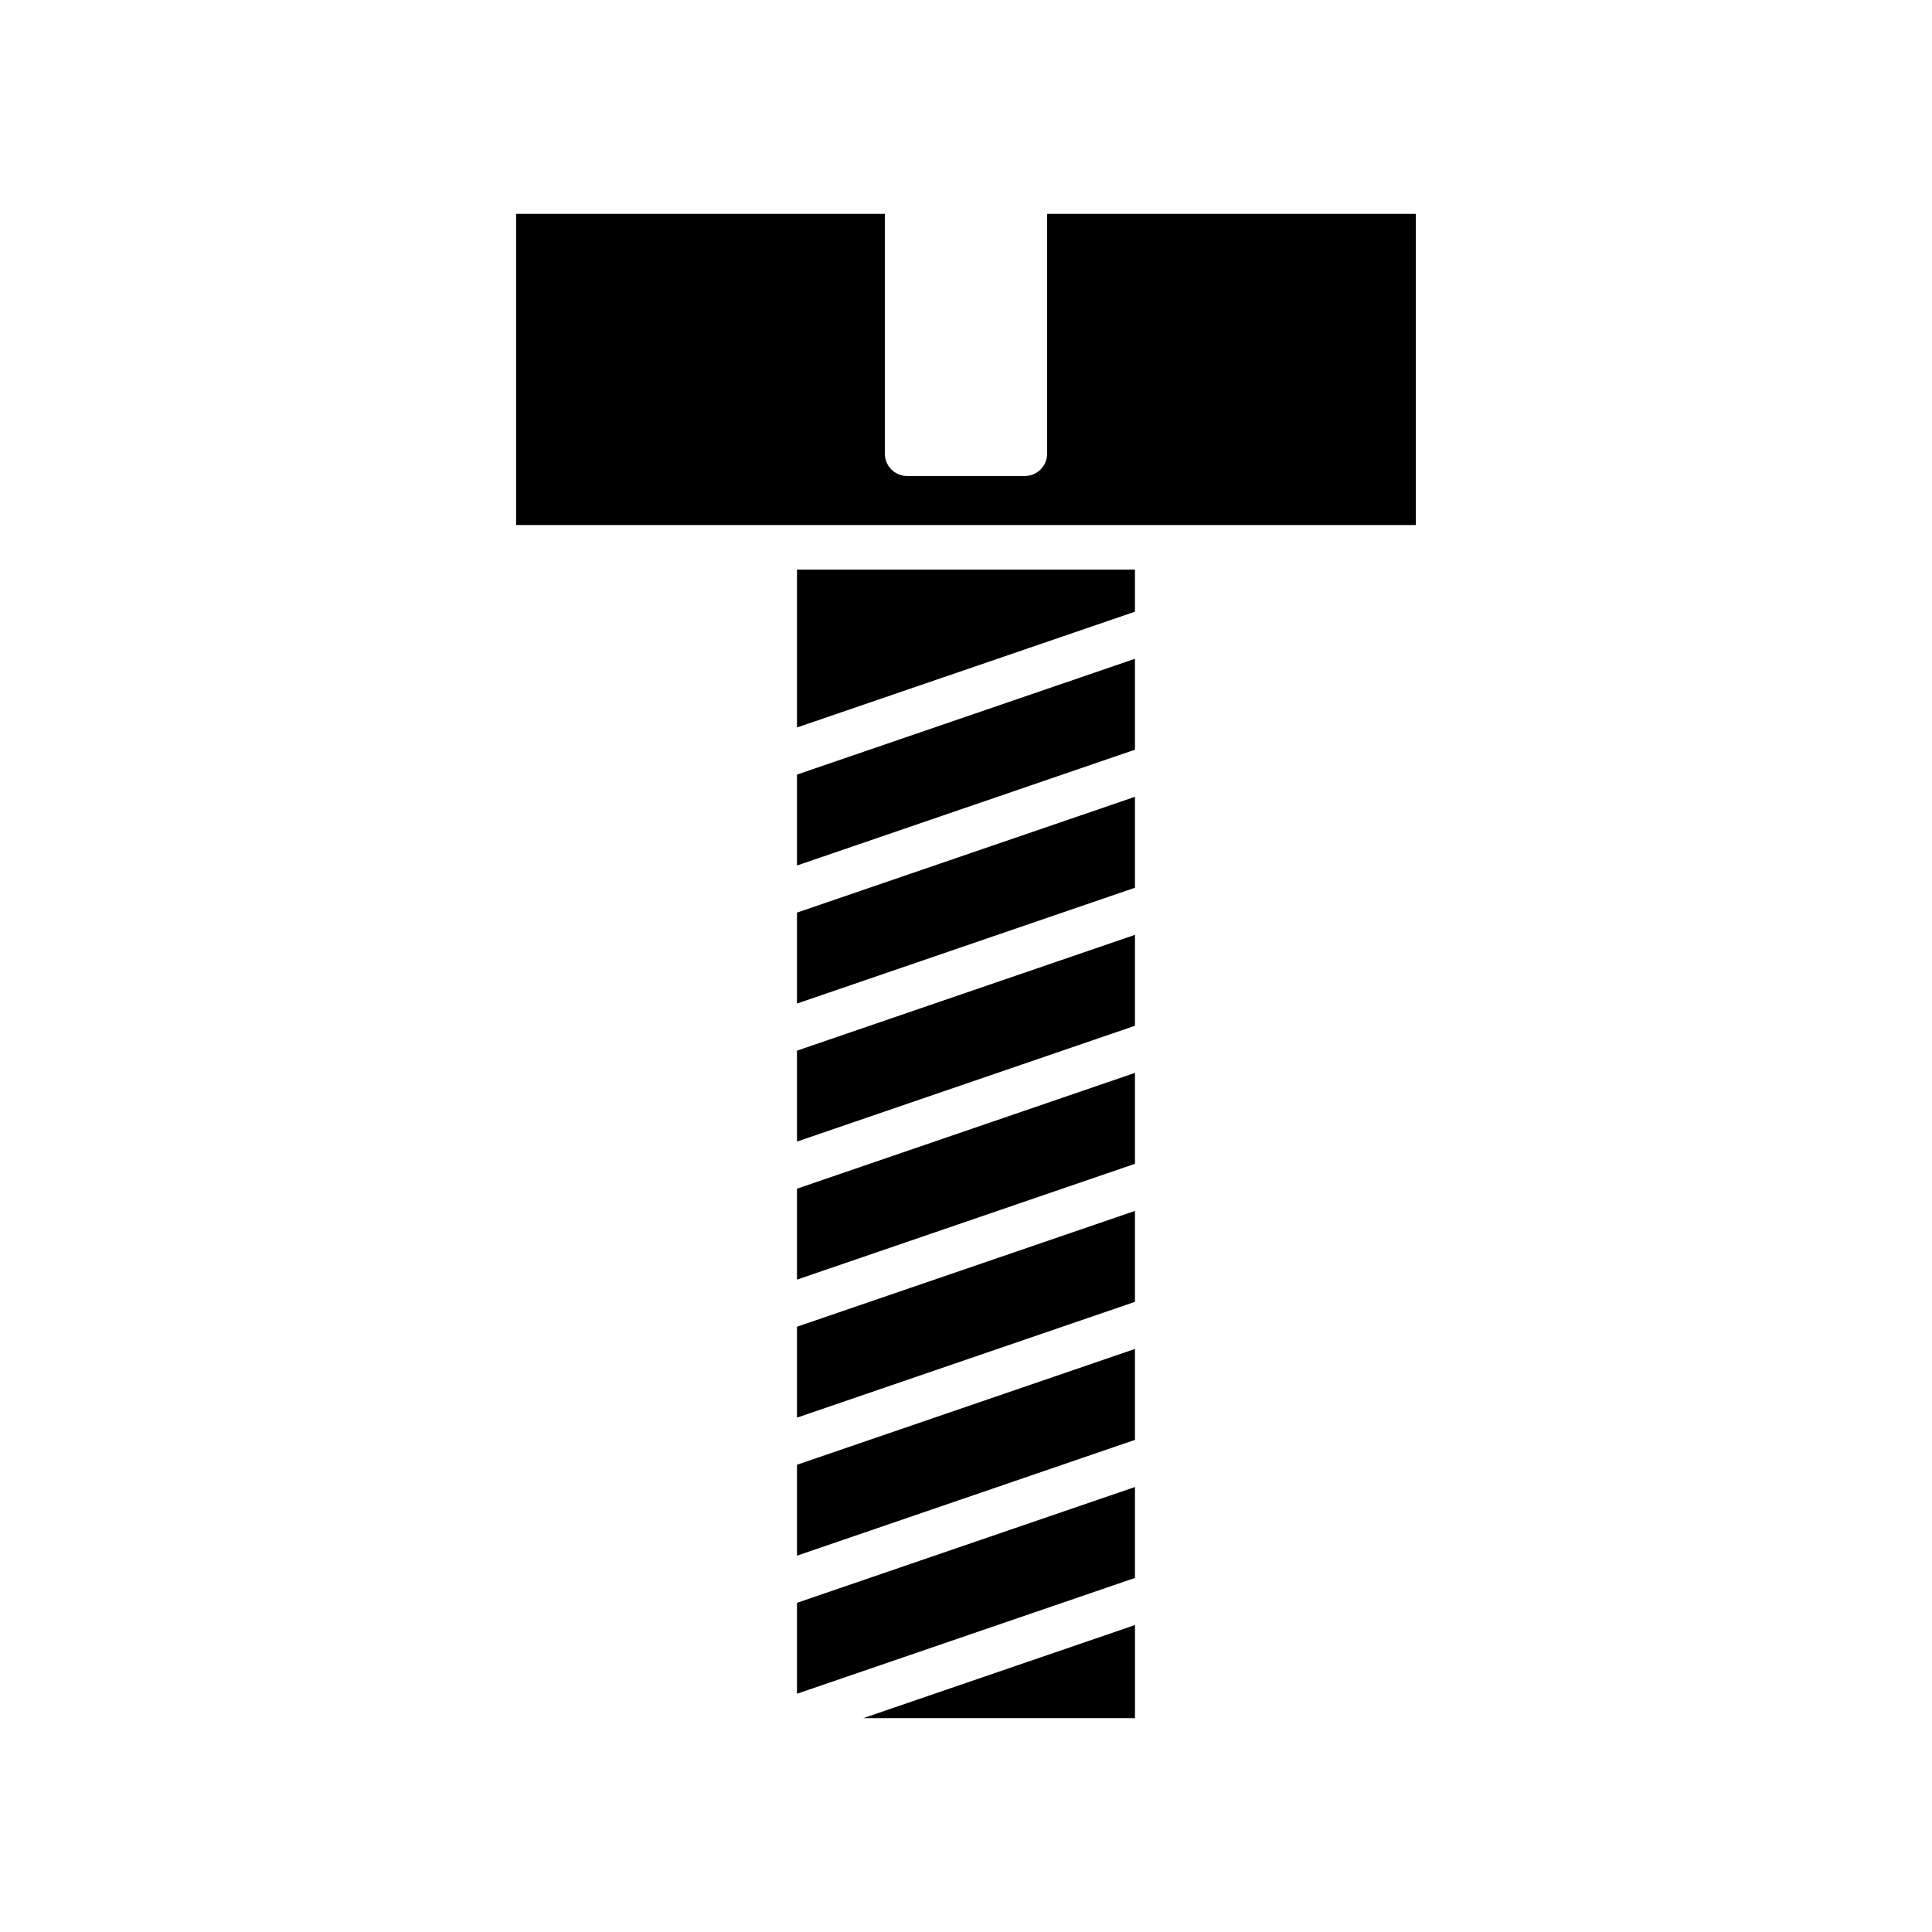
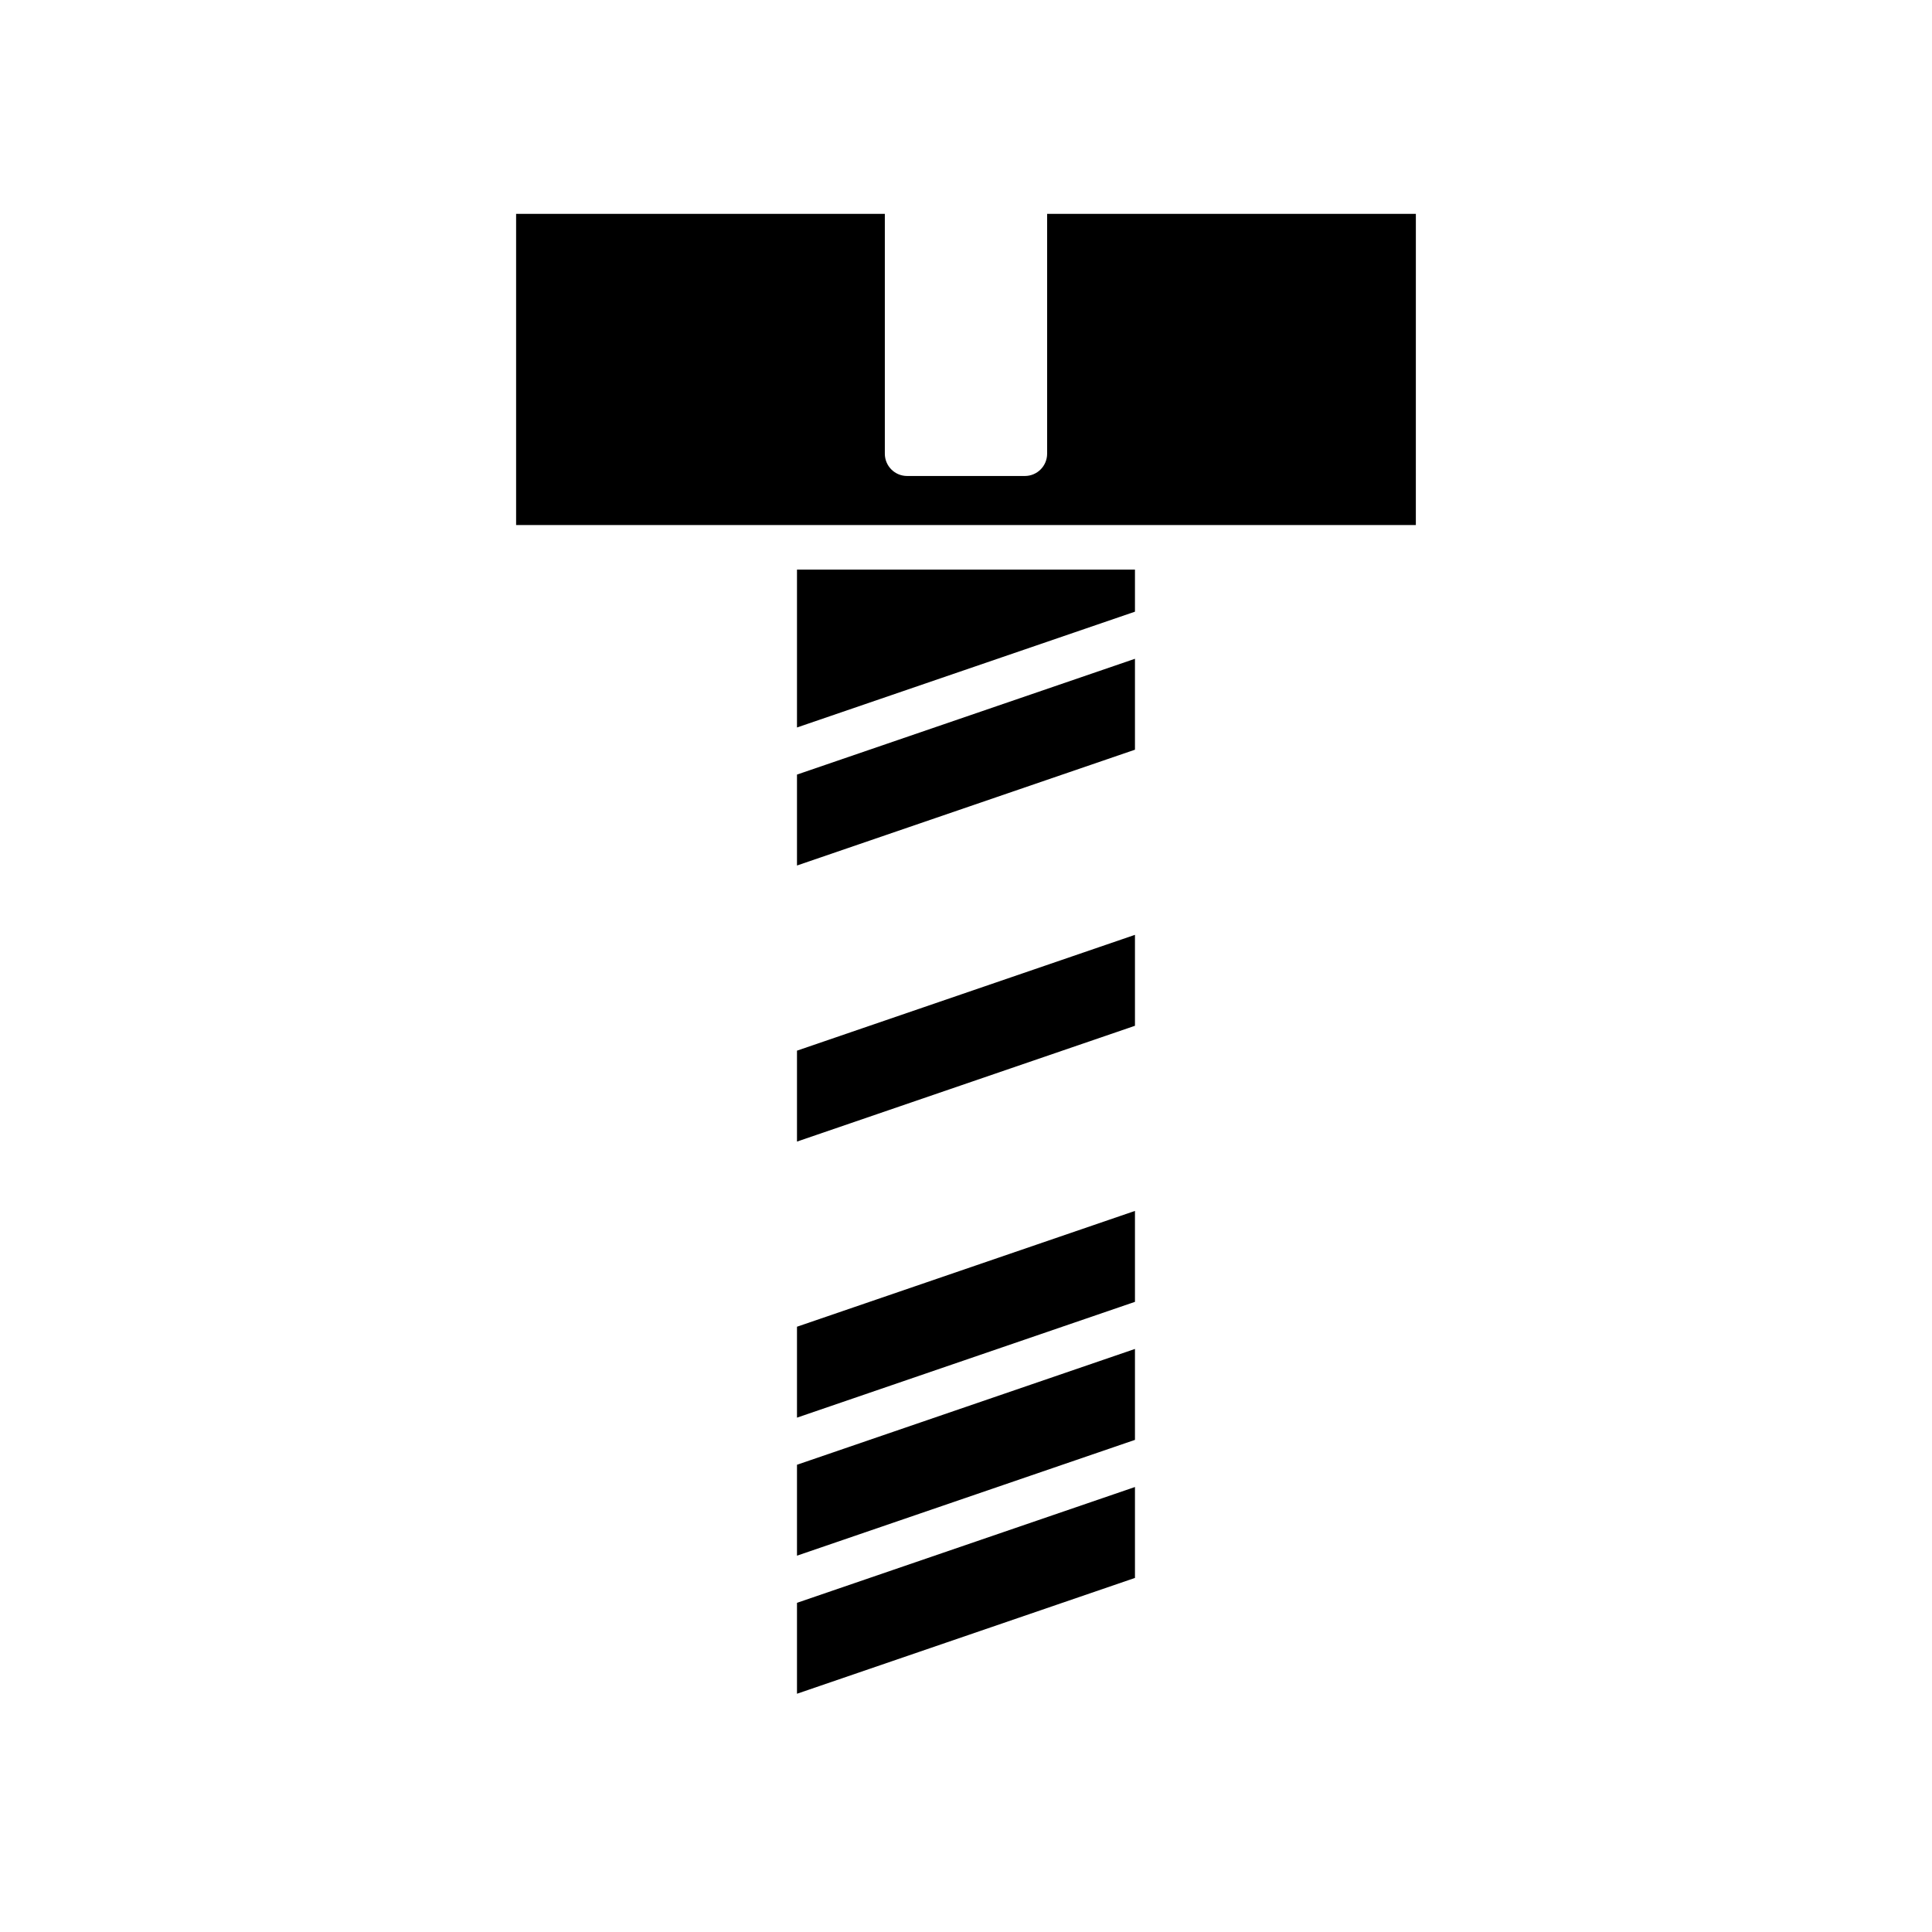
<svg xmlns="http://www.w3.org/2000/svg" fill="#000000" width="800px" height="800px" version="1.1" viewBox="144 144 512 512">
  <g>
-     <path d="m444.78 599.33v-24.676l-72.008 24.676z" />
    <path d="m355.21 592.86 89.566-30.691v-24.094l-89.566 30.691z" />
    <path d="m355.21 556.27 89.566-30.688v-24.098l-89.566 30.691z" />
    <path d="m355.21 519.69 89.566-30.688v-24.094l-89.566 30.688z" />
-     <path d="m355.21 483.11 89.566-30.691v-24.094l-89.566 30.691z" />
    <path d="m355.21 446.53 89.566-30.688v-24.098l-89.566 30.691z" />
-     <path d="m355.21 409.95 89.566-30.691v-24.098l-89.566 30.691z" />
    <path d="m355.21 373.37 89.566-30.691v-24.094l-89.566 30.688z" />
    <path d="m355.21 336.79 89.566-30.688v-11.145h-89.566z" />
    <path d="m421.5 200.67v63.566c0 3.262-2.641 5.906-5.906 5.906h-31.199c-3.266 0-5.906-2.644-5.906-5.906v-63.566h-97.715v82.473h238.44l0.004-82.473z" />
  </g>
</svg>